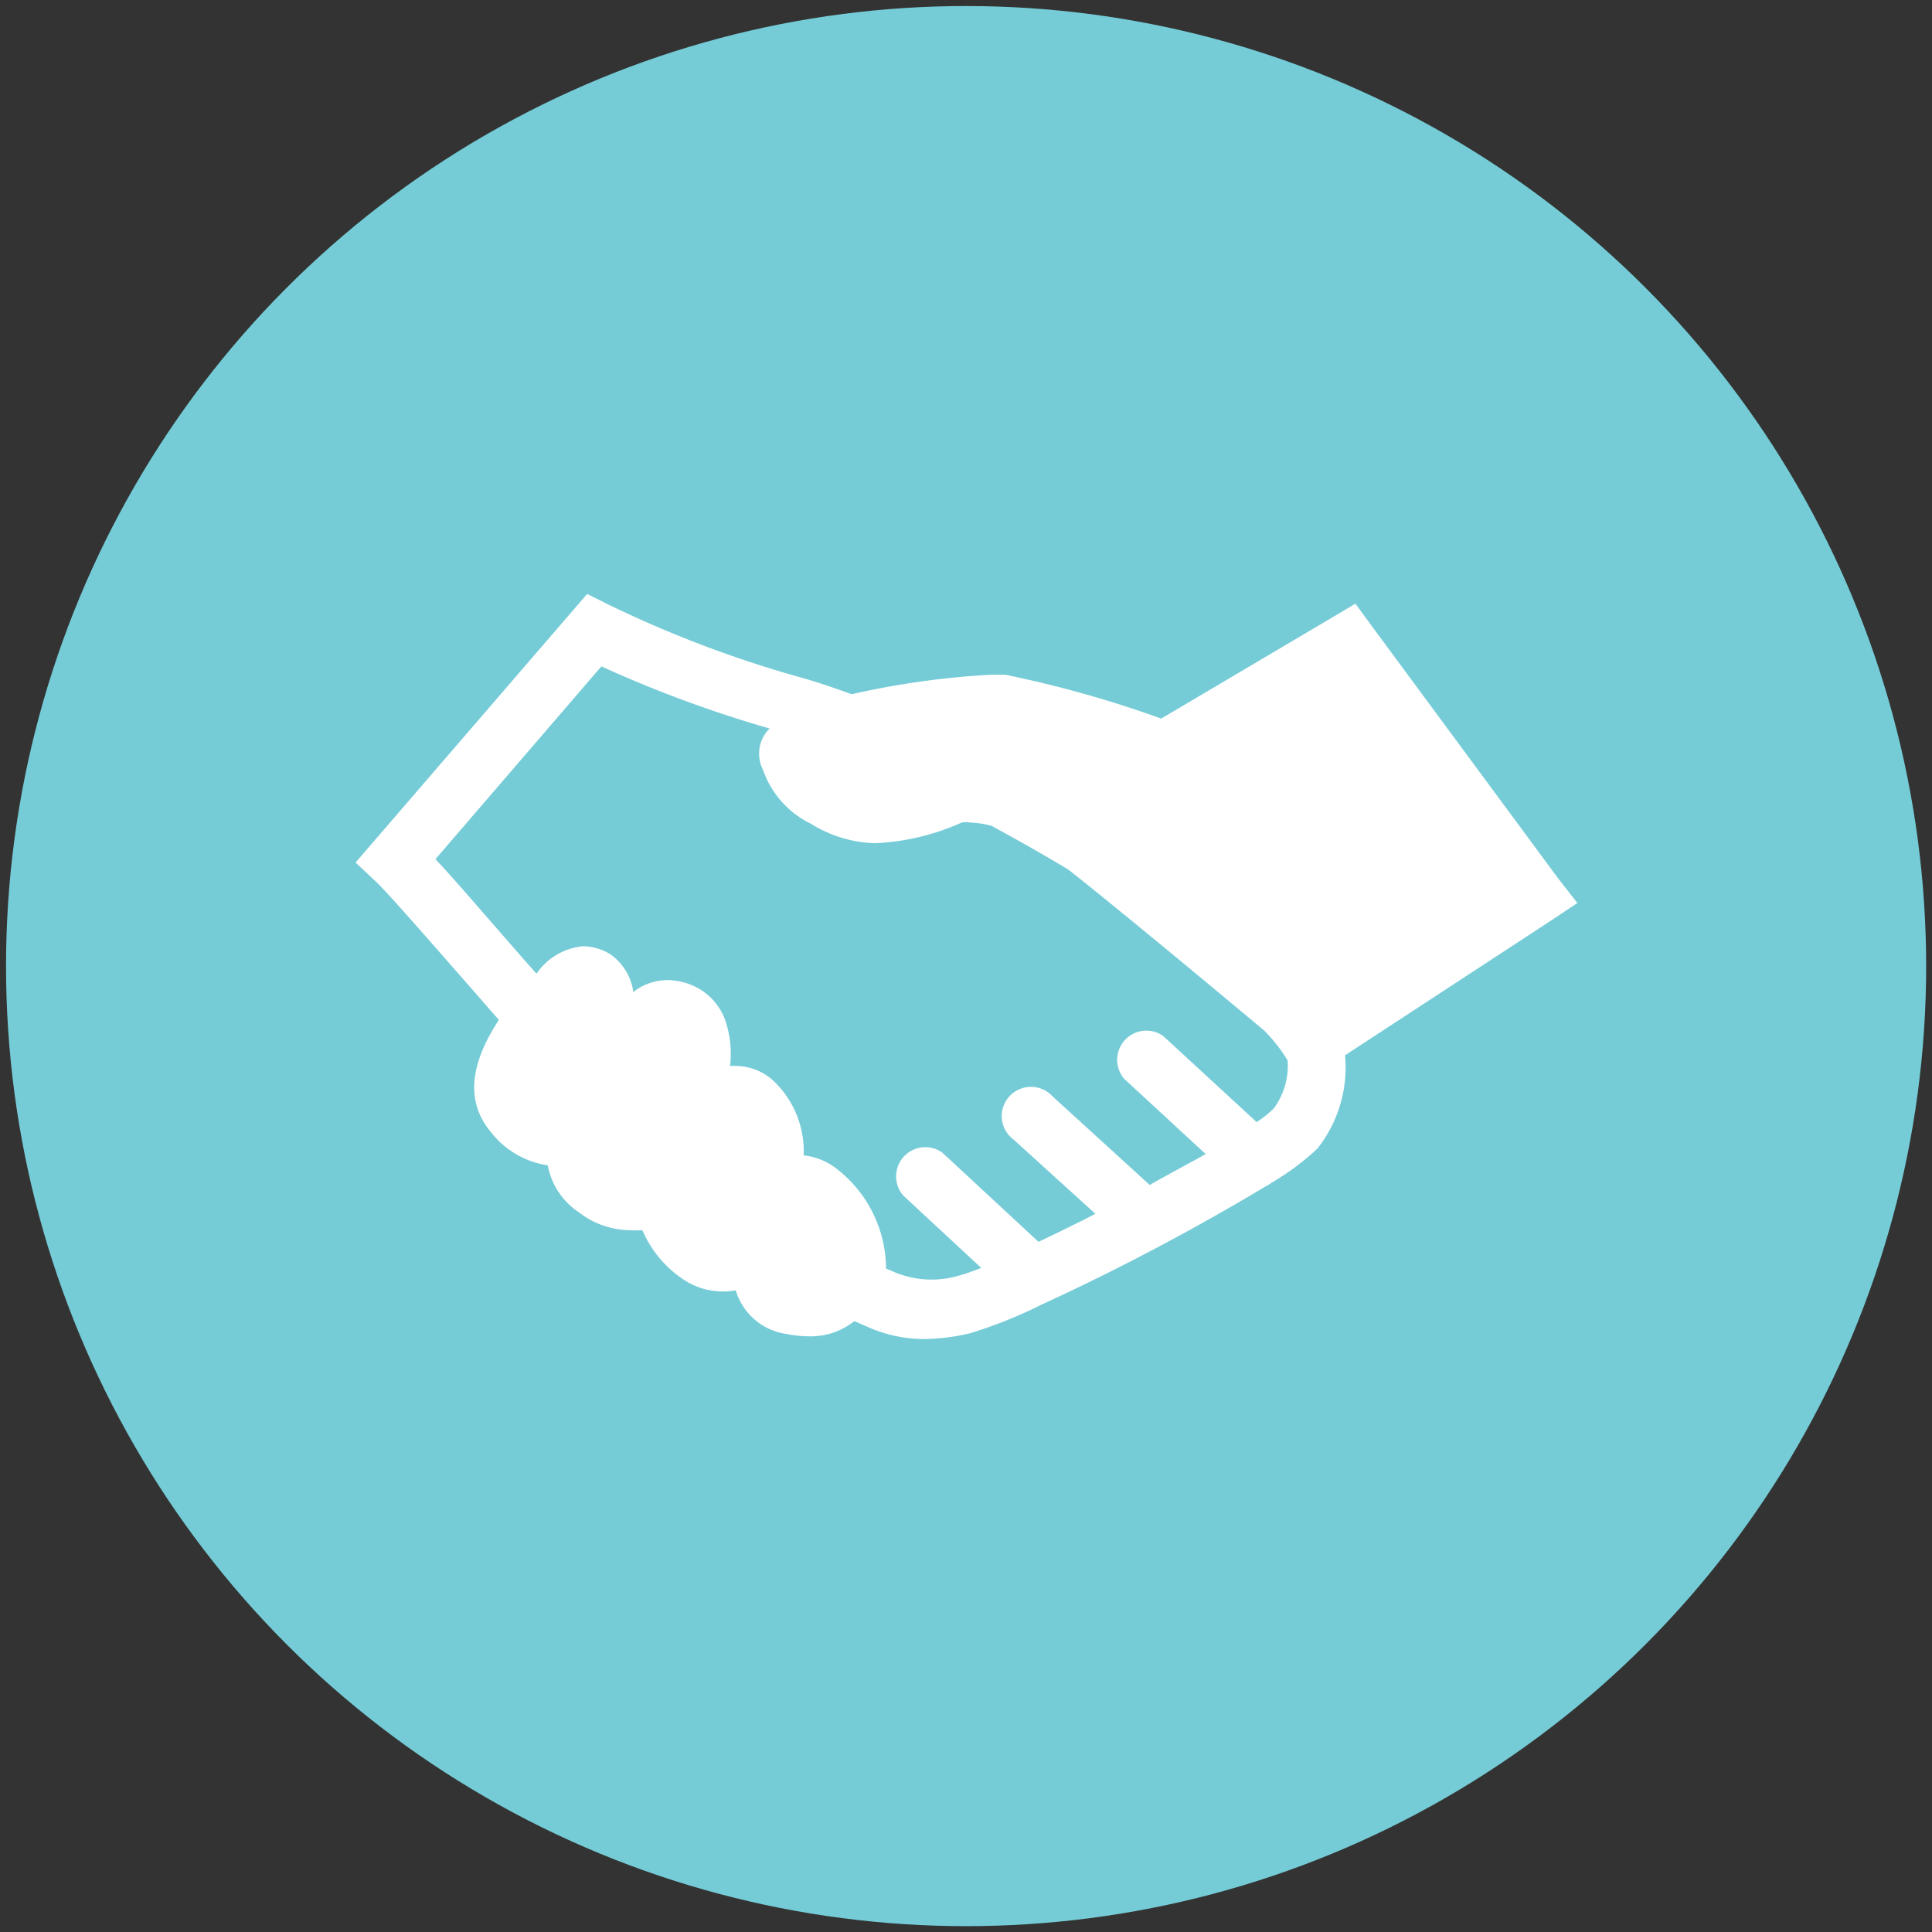
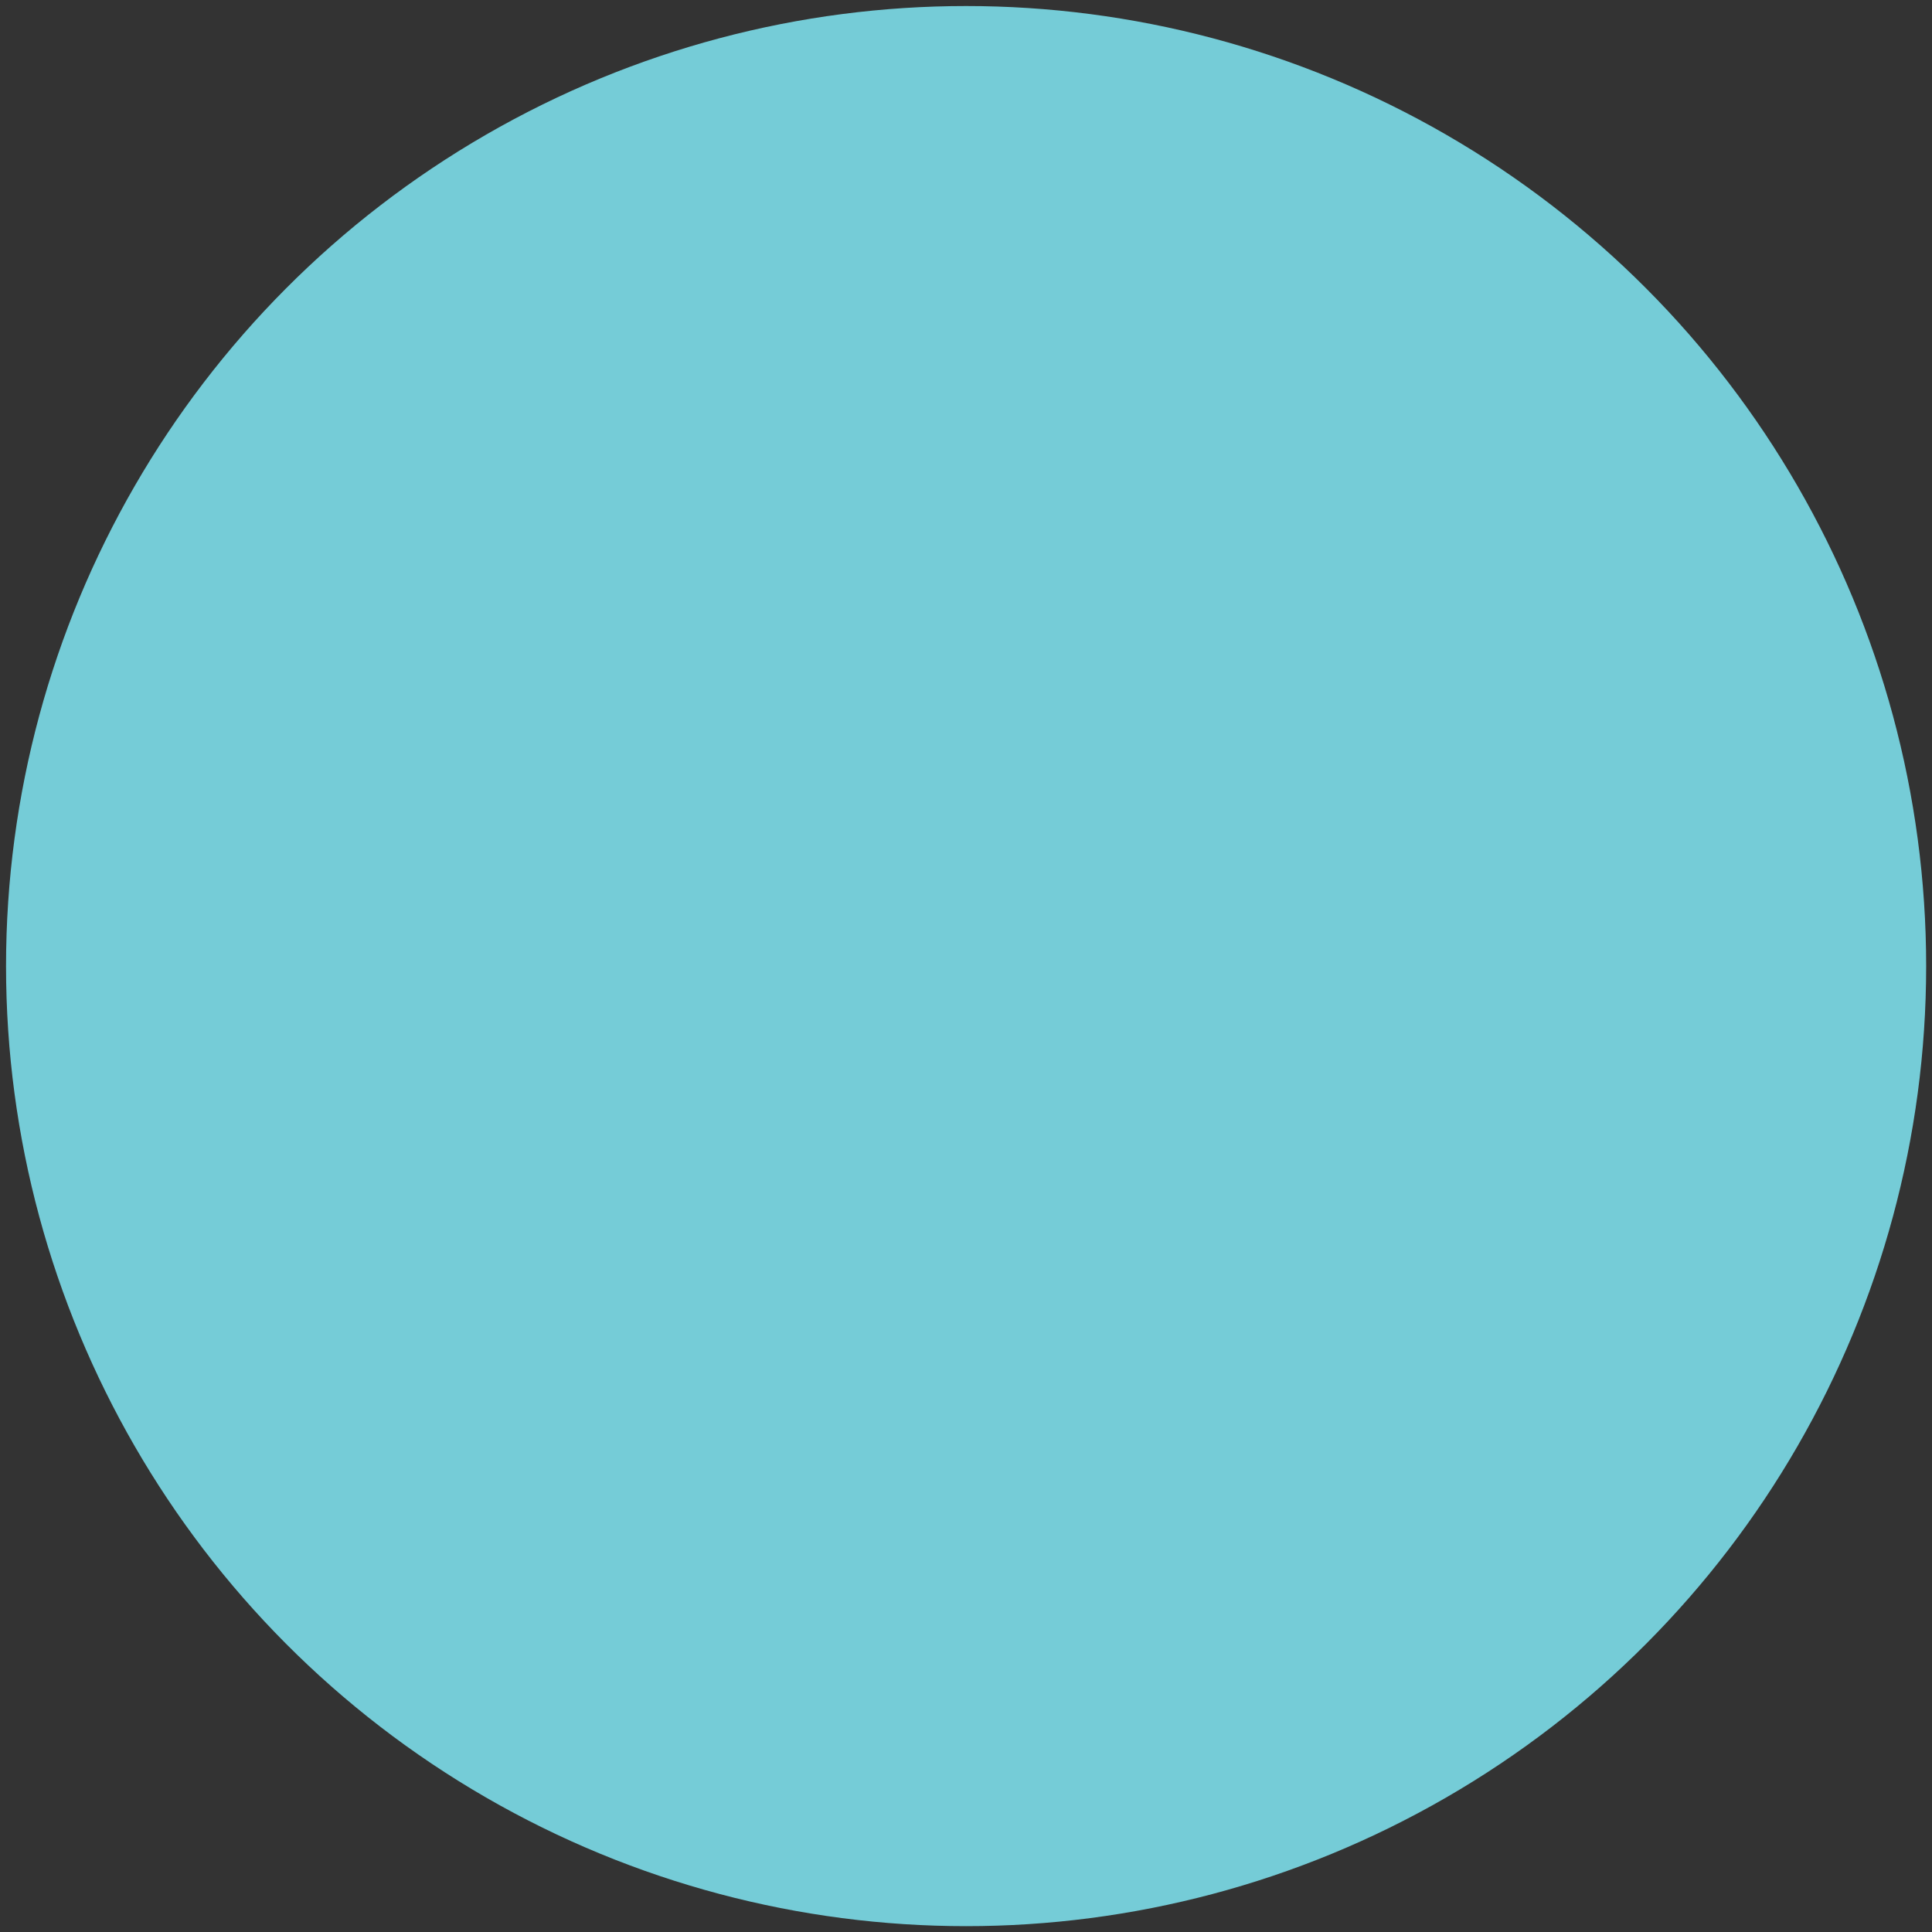
<svg xmlns="http://www.w3.org/2000/svg" id="Õ__1" data-name="Õº≤„_1" viewBox="0 0 99.21 99.21">
  <rect x="0" y="0" width="99.21" height="99.21" fill="#333333" stroke="none" />
  <defs>
    <style>.cls-1{fill:#75ccd7;}.cls-2{fill:#fff;}</style>
  </defs>
  <circle class="cls-1" cx="49.61" cy="49.61" r="49.3" />
-   <path class="cls-2" d="M81,46.37,80,45.09l-9.6-13L69.6,31l-1.16.69L59.63,36.9a57.48,57.48,0,0,0-8-2.25c-.23,0-.48,0-.78,0a42.46,42.46,0,0,0-7.12,1c-1-.37-2-.7-2.89-.94A58.88,58.88,0,0,1,31.15,31l-1-.5L18.26,44.29l1.06,1c.5.46,2.46,2.7,4.73,5.29.5.56,1,1.16,1.57,1.79-1.08,1.65-2,3.85-.43,5.74a4.54,4.54,0,0,0,2.94,1.73,3.68,3.68,0,0,0,1.58,2.4,4.31,4.31,0,0,0,2.6.93,4.47,4.47,0,0,0,.67,0l.06.12a5.75,5.75,0,0,0,2.05,2.41,3.65,3.65,0,0,0,2,.62,3.77,3.77,0,0,0,.69-.06,3.19,3.19,0,0,0,2.6,2.24,6.08,6.08,0,0,0,1.15.12,3.56,3.56,0,0,0,2.34-.78l.6.26a7.14,7.14,0,0,0,3,.66,10.72,10.72,0,0,0,2.32-.29A23.23,23.23,0,0,0,53.47,67l.22-.1a119.94,119.94,0,0,0,11.34-6,1,1,0,0,0,.24-.15,13.17,13.17,0,0,0,2.38-1.77,6.73,6.73,0,0,0,1.42-4.79l10.55-6.9ZM65.41,56.92a5.89,5.89,0,0,1-.88.7l-4.81-4.43a1.5,1.5,0,0,0-2,2.2l4.19,3.87c-.87.5-1.85,1-2.87,1.59l-5-4.56a1.5,1.5,0,1,0-2,2.22l4.21,3.82c-1,.52-2,1-2.92,1.44l-4.94-4.58a1.5,1.5,0,0,0-2,2.21l4,3.71c-.47.18-.84.31-1.07.37a4.94,4.94,0,0,1-3.54-.22l-.28-.12A6.53,6.53,0,0,0,42.94,60a3.32,3.32,0,0,0-1.67-.67,5,5,0,0,0-1.5-3.78,2.88,2.88,0,0,0-1.9-.81,2.34,2.34,0,0,0-.38,0,5.34,5.34,0,0,0-.26-2.38,3.07,3.07,0,0,0-1.68-1.76,3.18,3.18,0,0,0-1.26-.27,2.84,2.84,0,0,0-1.78.62s0-.06,0-.09A2.86,2.86,0,0,0,31.34,49h0l0,0a2.76,2.76,0,0,0-1.39-.41,3.26,3.26,0,0,0-2.4,1.41c-.41-.46-.82-.92-1.19-1.35C24.48,46.5,23.2,45,22.36,44.12l8.52-9.9a62.93,62.93,0,0,0,8.64,3.19,2,2,0,0,0-.34.46,1.83,1.83,0,0,0,0,1.66,4.85,4.85,0,0,0,2.32,2.7l.14.07a6.57,6.57,0,0,0,3.3,1,12.17,12.17,0,0,0,4.44-1.06,1.18,1.18,0,0,1,.44,0,4.69,4.69,0,0,1,1.1.17c2.32,1.26,4,2.27,4,2.29,2.4,1.9,6.53,5.32,10,8.22a8.45,8.45,0,0,1,1.2,1.53A3.72,3.72,0,0,1,65.41,56.92Z" />
</svg>